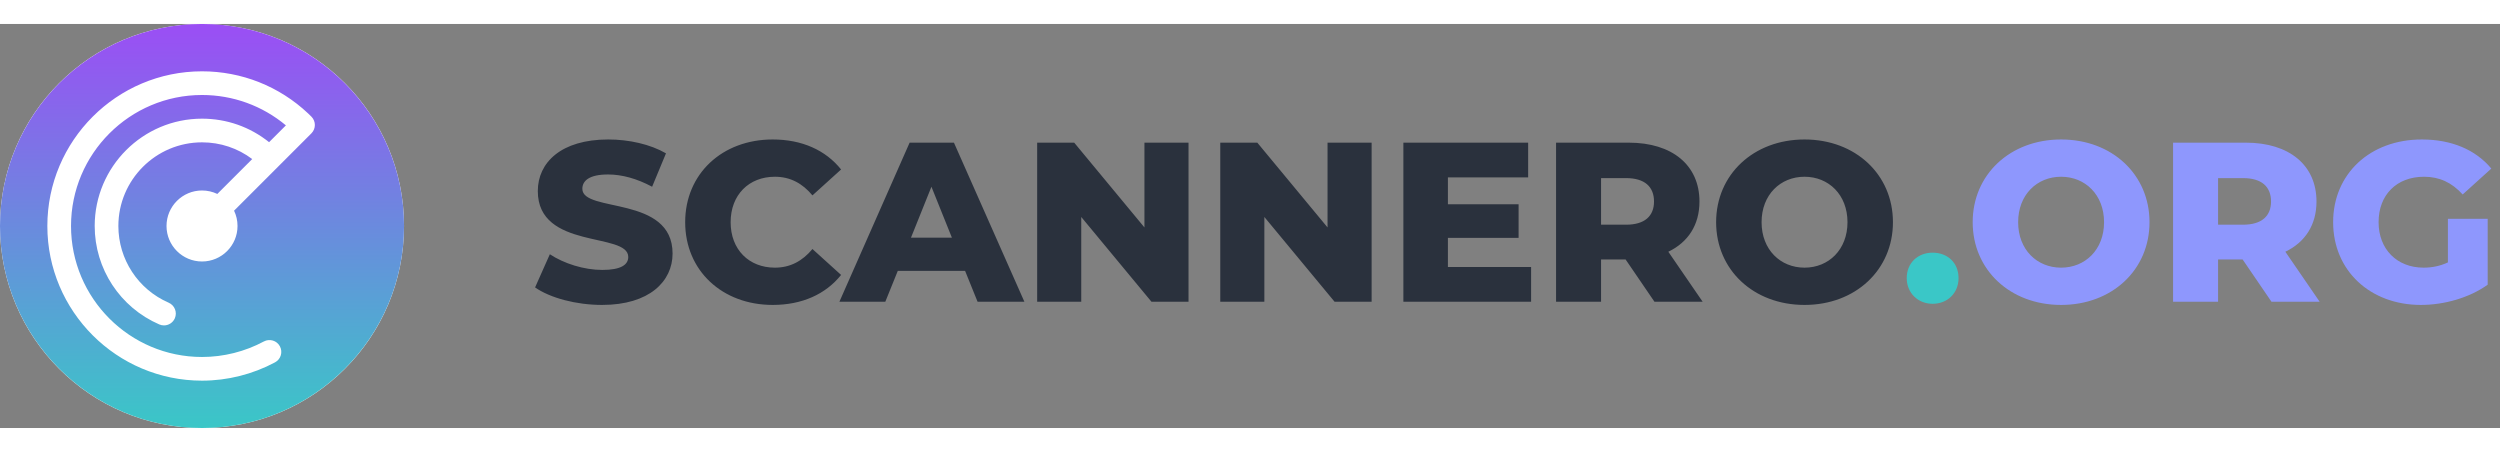
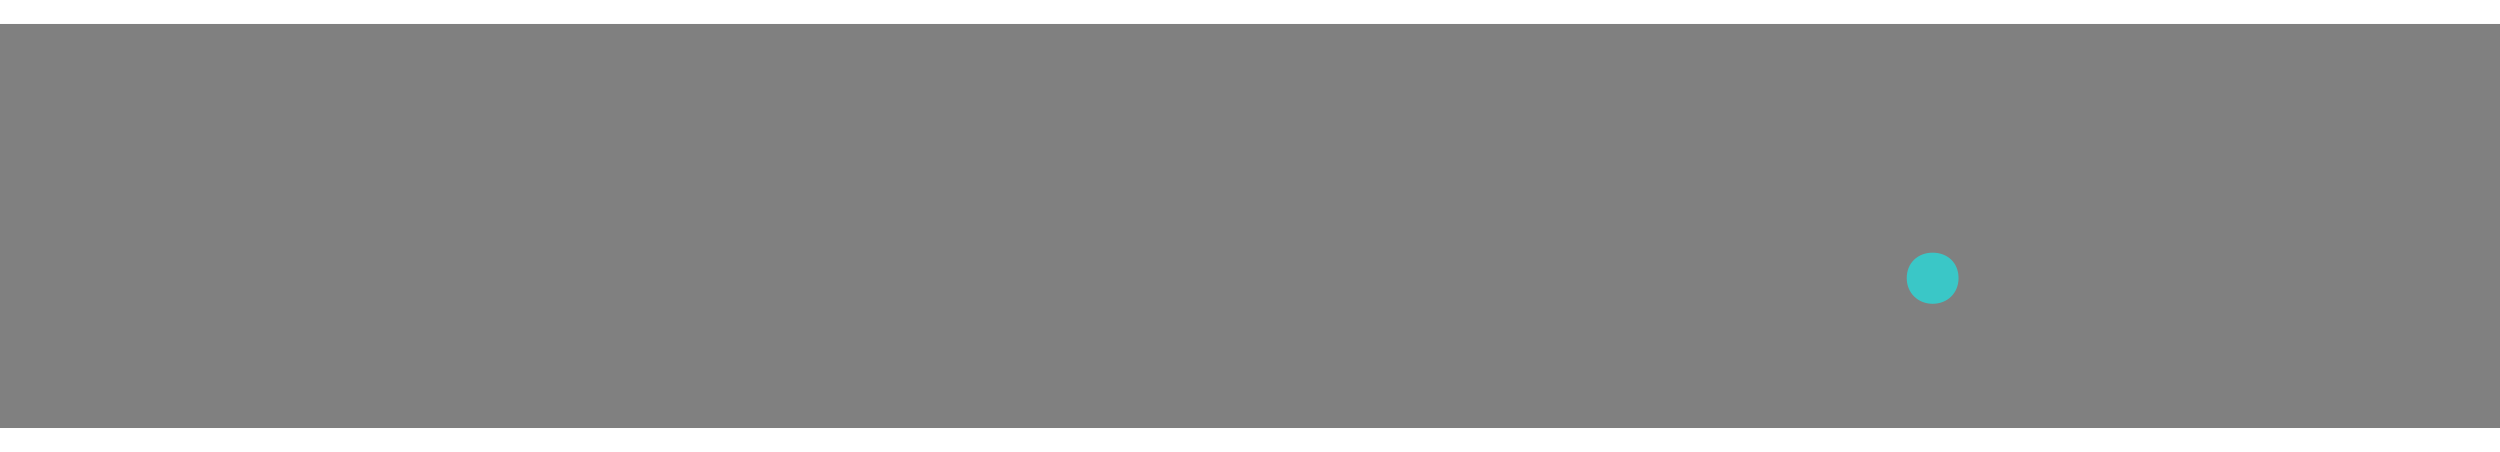
<svg xmlns="http://www.w3.org/2000/svg" width="177" height="32" viewBox="0 0 198 32" fill="none">
  <rect x="0" y="0" width="198" height="32" fill="#808080" stroke="none" />
  <g clip-path="url(#clip0_2254_61527)">
    <path d="M16 15.062C15.483 15.062 15.062 15.483 15.062 16C15.062 16.517 15.483 16.938 16 16.938C16.517 16.938 16.938 16.517 16.938 16C16.938 15.483 16.517 15.062 16 15.062Z" fill="url(#paint0_linear_2254_61527)" />
-     <circle cx="16" cy="16" r="16" fill="white" />
    <path d="M16 0C7.178 0 0 7.178 0 16C0 24.822 7.178 32 16 32C24.822 32 32 24.822 32 16C32 7.178 24.822 0 16 0ZM24.662 8.664L22.011 11.315C22.01 11.315 22.01 11.315 22.01 11.315C22.01 11.316 22.01 11.316 22.01 11.316L18.538 14.788C18.714 15.155 18.812 15.566 18.812 16C18.812 17.551 17.551 18.812 16 18.812C14.449 18.812 13.188 17.551 13.188 16C13.188 14.449 14.449 13.188 16 13.188C16.434 13.188 16.845 13.286 17.212 13.462L19.975 10.699C18.835 9.84 17.453 9.375 16 9.375C12.347 9.375 9.375 12.347 9.375 16C9.375 18.64 10.939 21.025 13.36 22.076C13.835 22.283 14.053 22.835 13.847 23.31C13.693 23.663 13.348 23.874 12.986 23.874C12.861 23.874 12.735 23.849 12.613 23.796C9.507 22.447 7.5 19.387 7.5 16C7.5 11.313 11.313 7.5 16 7.5C17.955 7.5 19.809 8.156 21.311 9.363L22.643 8.031C20.78 6.475 18.445 5.625 16 5.625C10.279 5.625 5.625 10.279 5.625 16C5.625 21.721 10.279 26.375 16 26.375C17.703 26.375 19.398 25.95 20.899 25.145C21.356 24.901 21.924 25.073 22.168 25.529C22.413 25.985 22.241 26.554 21.785 26.798C20.012 27.748 18.011 28.25 16 28.25C9.245 28.25 3.75 22.755 3.75 16C3.75 9.245 9.245 3.75 16 3.75C19.138 3.75 22.124 4.936 24.406 7.089C24.451 7.131 24.619 7.295 24.662 7.338C25.028 7.704 25.028 8.298 24.662 8.664V8.664Z" fill="url(#paint1_linear_2254_61527)" />
  </g>
-   <path d="M47.688 22.252C51.432 22.252 53.268 20.38 53.268 18.184C53.268 13.54 46.122 14.98 46.122 13.054C46.122 12.424 46.662 11.92 48.156 11.92C49.254 11.92 50.442 12.244 51.648 12.892L52.746 10.246C51.504 9.526 49.812 9.148 48.174 9.148C44.43 9.148 42.594 10.984 42.594 13.234C42.594 17.914 49.758 16.456 49.758 18.454C49.758 19.066 49.182 19.48 47.706 19.48C46.248 19.48 44.664 18.976 43.548 18.238L42.378 20.866C43.566 21.694 45.618 22.252 47.688 22.252ZM61.196 22.252C63.518 22.252 65.39 21.406 66.614 19.876L64.346 17.824C63.554 18.778 62.582 19.3 61.376 19.3C59.306 19.3 57.866 17.86 57.866 15.7C57.866 13.54 59.306 12.1 61.376 12.1C62.582 12.1 63.554 12.622 64.346 13.576L66.614 11.524C65.39 9.994 63.518 9.148 61.196 9.148C57.2 9.148 54.266 11.866 54.266 15.7C54.266 19.534 57.2 22.252 61.196 22.252ZM77.424 22H81.132L75.552 9.4H72.042L66.48 22H70.116L71.106 19.552H76.434L77.424 22ZM72.15 16.924L73.77 12.892L75.39 16.924H72.15ZM90.639 9.4V16.114L85.077 9.4H82.143V22H85.635V15.286L91.197 22H94.131V9.4H90.639ZM105.141 9.4V16.114L99.579 9.4H96.645V22H100.137V15.286L105.699 22H108.633V9.4H105.141ZM114.675 19.246V16.942H120.273V14.278H114.675V12.154H121.029V9.4H111.147V22H121.263V19.246H114.675ZM131.034 22H134.85L132.132 18.04C133.698 17.284 134.598 15.916 134.598 14.062C134.598 11.182 132.438 9.4 129 9.4H123.24V22H126.804V18.652H128.748L131.034 22ZM130.998 14.062C130.998 15.214 130.26 15.898 128.784 15.898H126.804V12.208H128.784C130.26 12.208 130.998 12.892 130.998 14.062ZM142.919 22.252C146.951 22.252 149.921 19.48 149.921 15.7C149.921 11.92 146.951 9.148 142.919 9.148C138.887 9.148 135.917 11.92 135.917 15.7C135.917 19.48 138.887 22.252 142.919 22.252ZM142.919 19.3C141.011 19.3 139.517 17.878 139.517 15.7C139.517 13.522 141.011 12.1 142.919 12.1C144.827 12.1 146.321 13.522 146.321 15.7C146.321 17.878 144.827 19.3 142.919 19.3Z" fill="#2A313D" />
  <path d="M153.065 22.162C154.235 22.162 155.117 21.316 155.117 20.128C155.117 18.904 154.235 18.112 153.065 18.112C151.913 18.112 151.013 18.904 151.013 20.128C151.013 21.316 151.913 22.162 153.065 22.162Z" fill="#3AC7C7" />
-   <path d="M163.239 22.252C167.271 22.252 170.241 19.48 170.241 15.7C170.241 11.92 167.271 9.148 163.239 9.148C159.207 9.148 156.237 11.92 156.237 15.7C156.237 19.48 159.207 22.252 163.239 22.252ZM163.239 19.3C161.331 19.3 159.837 17.878 159.837 15.7C159.837 13.522 161.331 12.1 163.239 12.1C165.147 12.1 166.641 13.522 166.641 15.7C166.641 17.878 165.147 19.3 163.239 19.3ZM179.902 22H183.718L181 18.04C182.566 17.284 183.466 15.916 183.466 14.062C183.466 11.182 181.306 9.4 177.868 9.4H172.108V22H175.672V18.652H177.616L179.902 22ZM179.866 14.062C179.866 15.214 179.128 15.898 177.652 15.898H175.672V12.208H177.652C179.128 12.208 179.866 12.892 179.866 14.062ZM193.874 18.886C193.244 19.174 192.614 19.3 191.948 19.3C189.824 19.3 188.384 17.824 188.384 15.7C188.384 13.522 189.824 12.1 191.984 12.1C193.19 12.1 194.18 12.55 195.044 13.504L197.312 11.452C196.07 9.958 194.162 9.148 191.804 9.148C187.718 9.148 184.784 11.866 184.784 15.7C184.784 19.534 187.718 22.252 191.732 22.252C193.568 22.252 195.566 21.694 197.024 20.65V15.43H193.874V18.886Z" fill="#8E97FD" />
  <defs>
    <linearGradient id="paint0_linear_2254_61527" x1="16" y1="16.938" x2="16" y2="14.636" gradientUnits="userSpaceOnUse">
      <stop stop-color="#3AC7C7" />
      <stop offset="1" stop-color="#B132FF" />
    </linearGradient>
    <linearGradient id="paint1_linear_2254_61527" x1="16.002" y1="32.003" x2="16.002" y2="-7.273" gradientUnits="userSpaceOnUse">
      <stop stop-color="#3AC7C7" />
      <stop offset="1" stop-color="#B132FF" />
    </linearGradient>
    <clipPath id="clip0_2254_61527">
-       <rect width="32" height="32" fill="white" />
-     </clipPath>
+       </clipPath>
  </defs>
</svg>